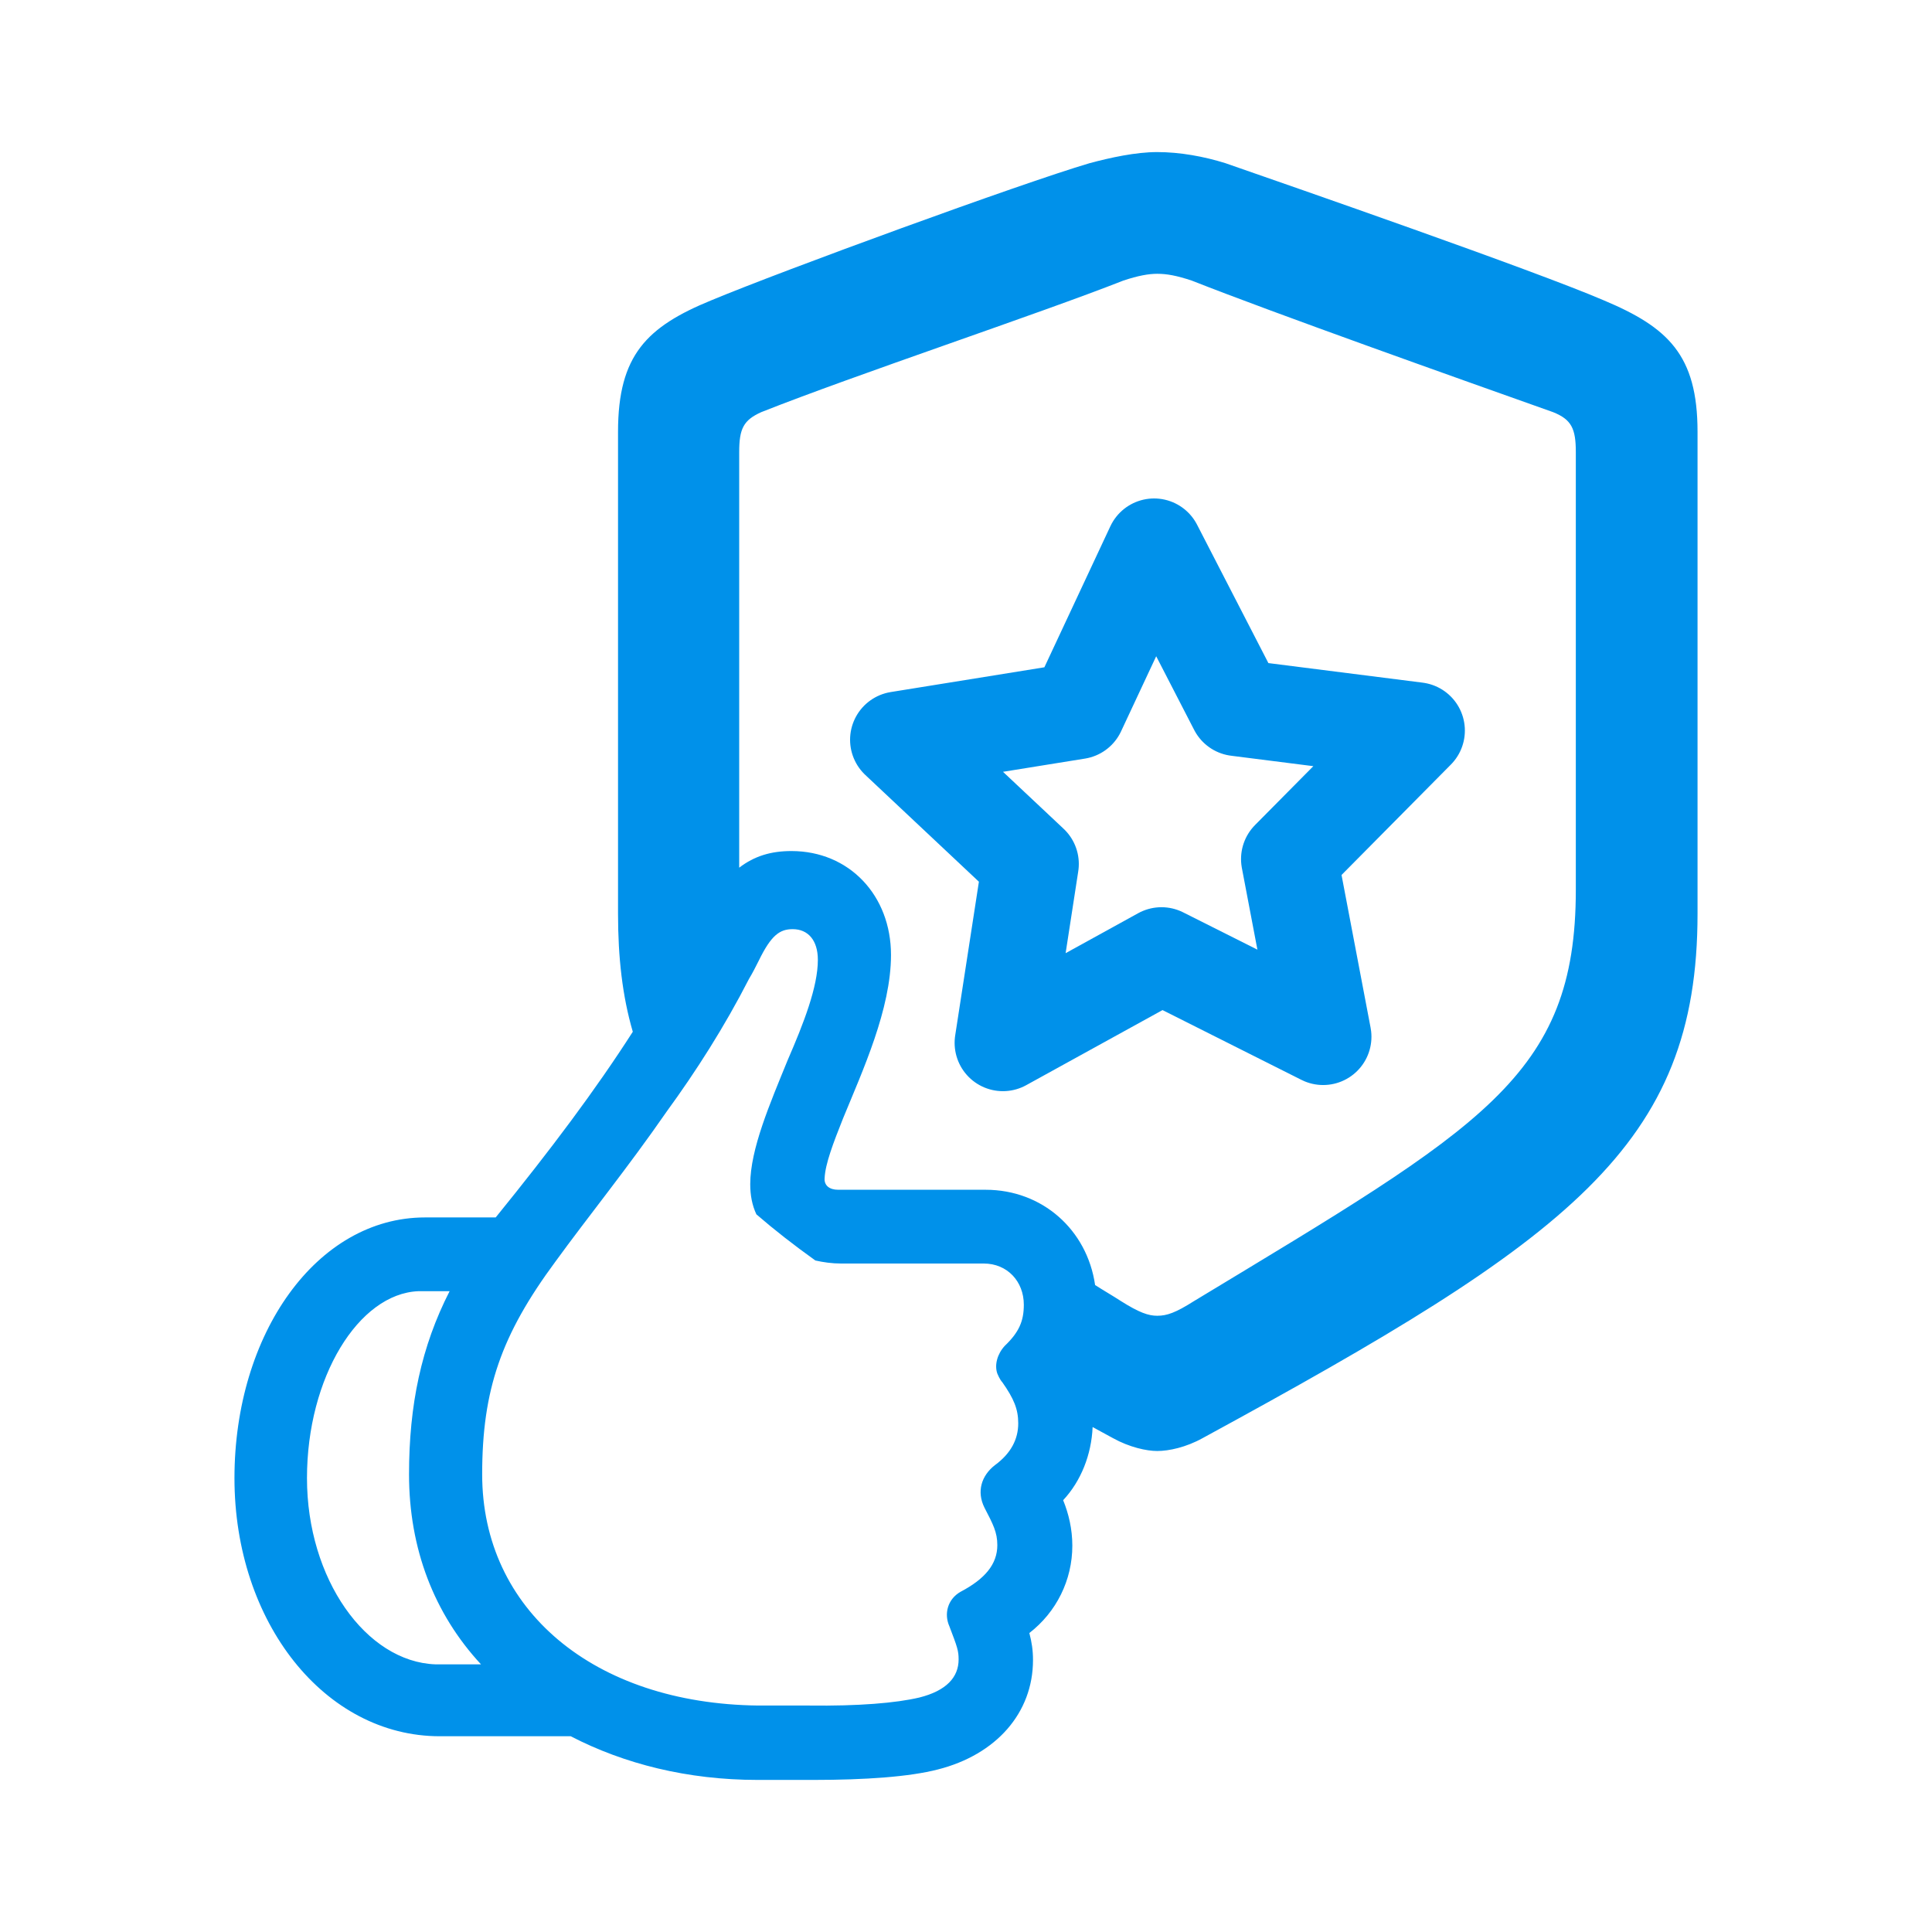
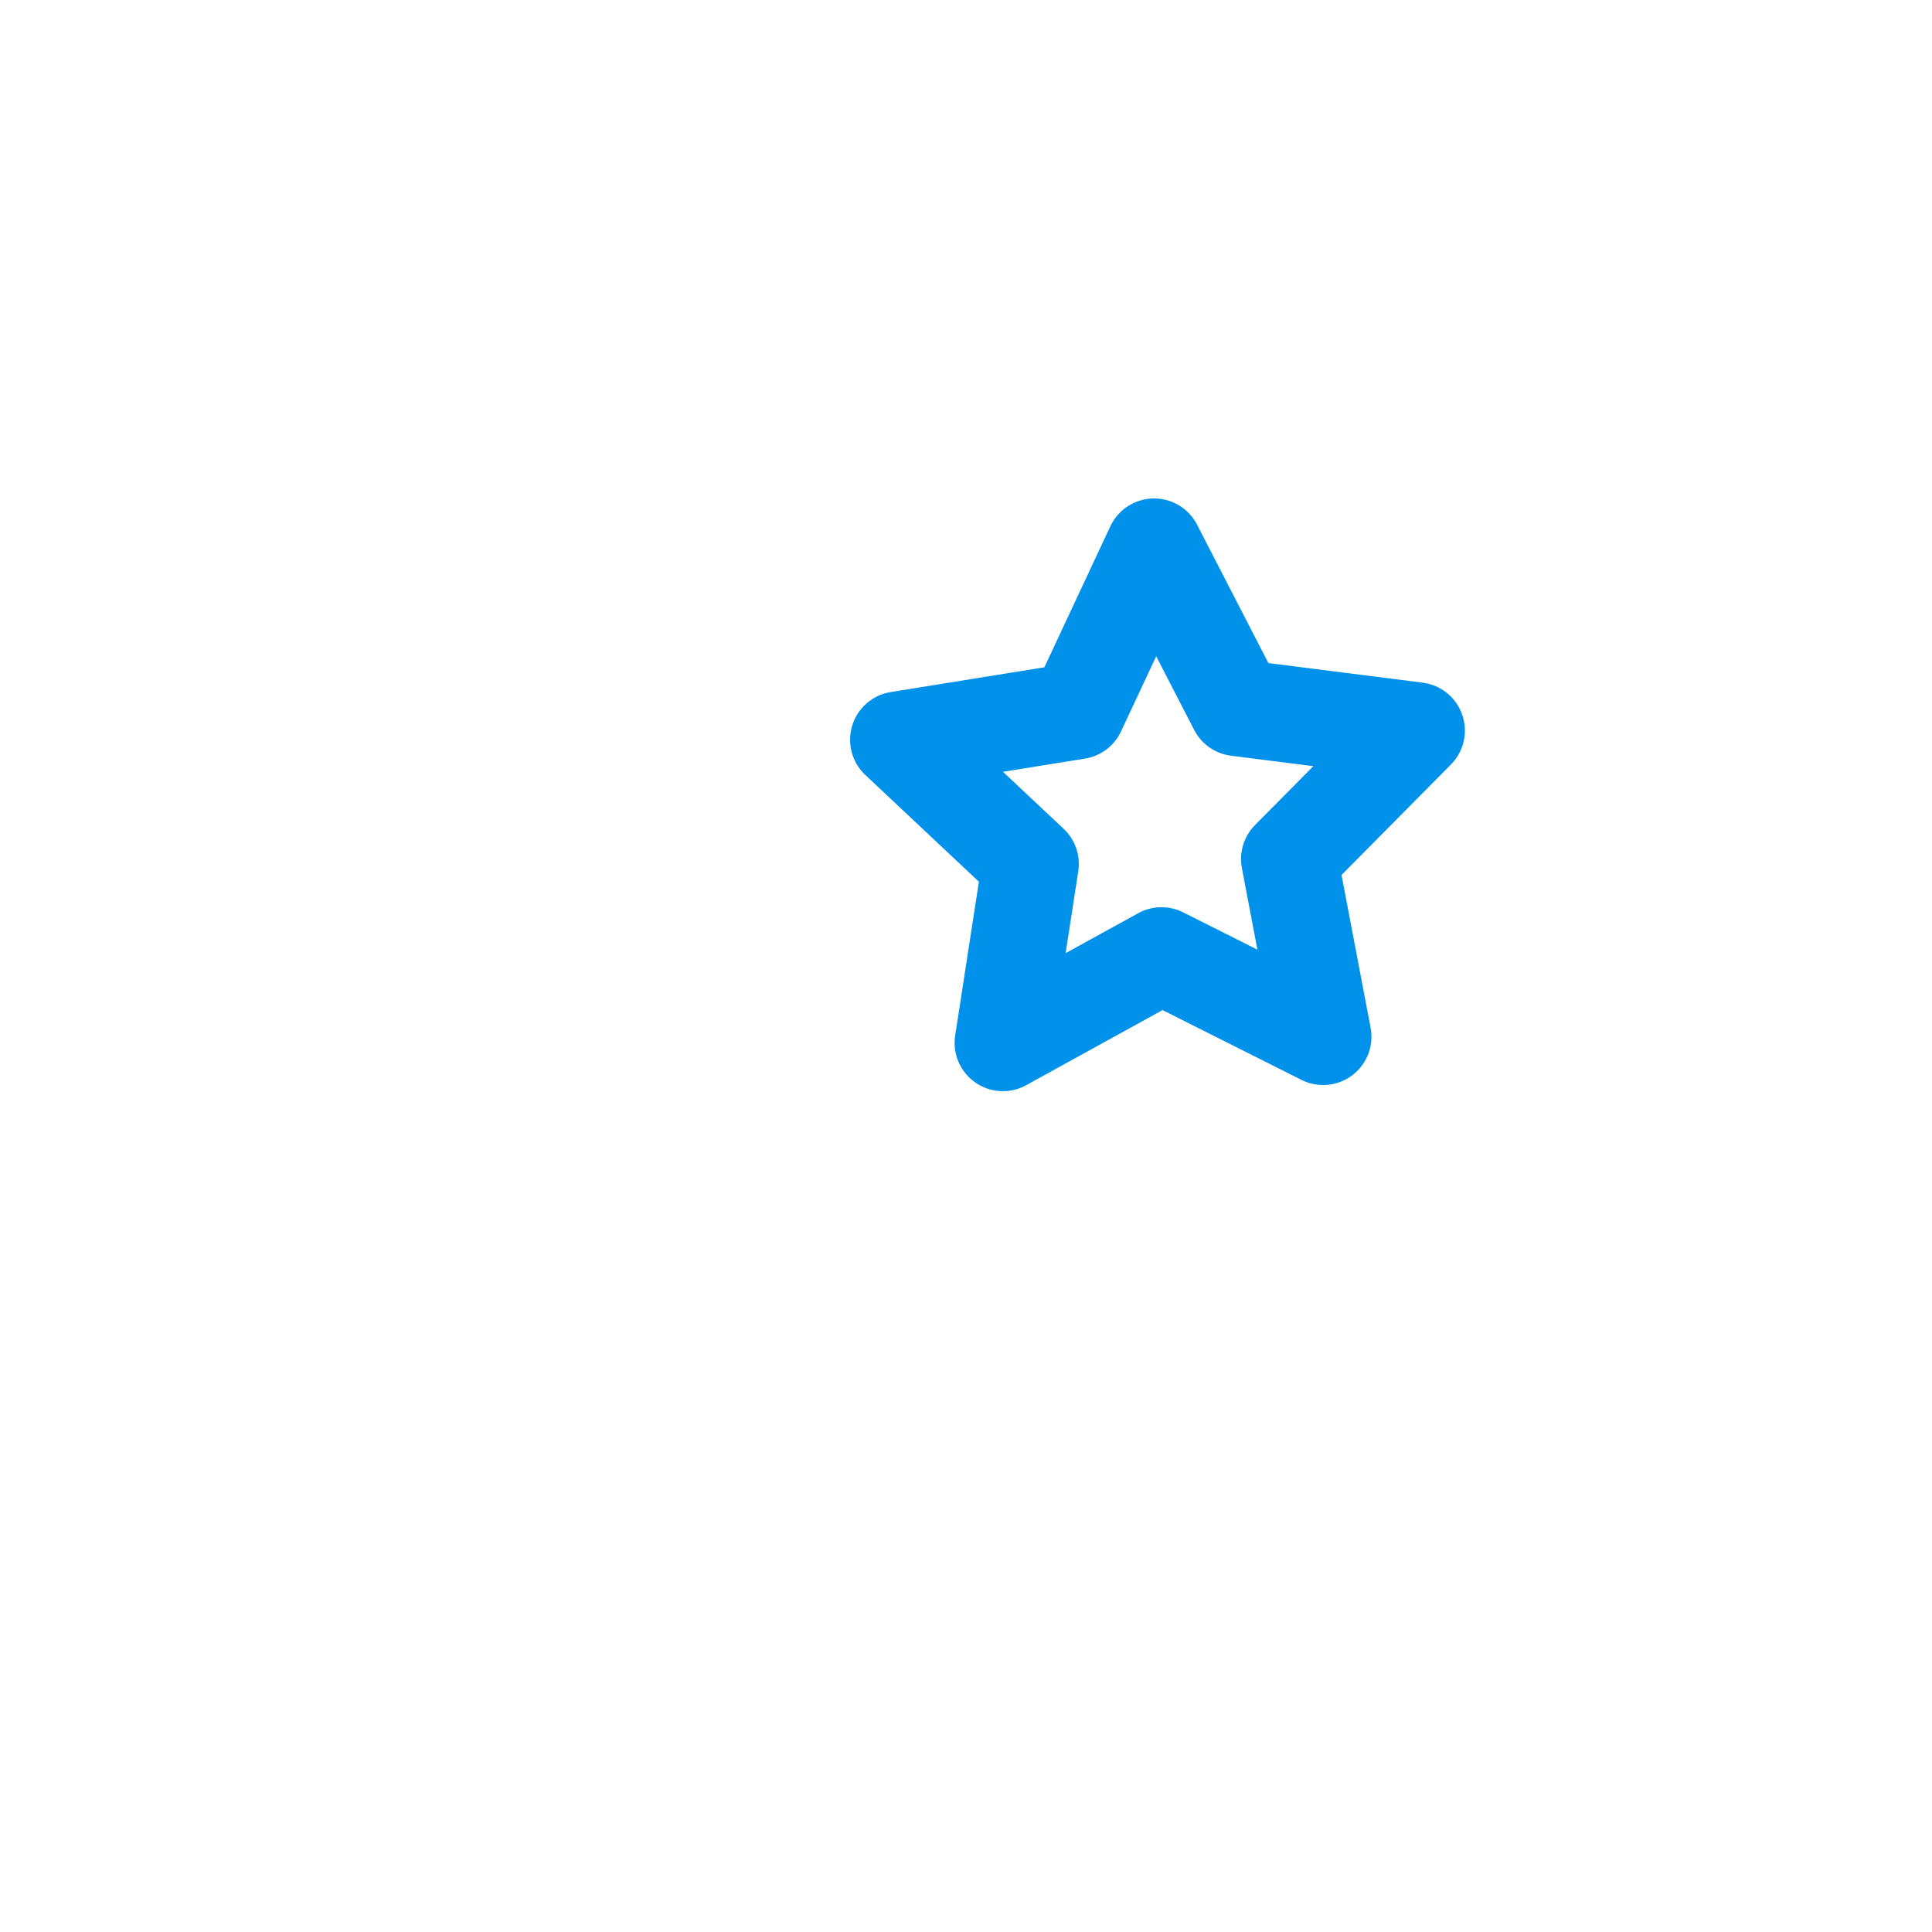
<svg xmlns="http://www.w3.org/2000/svg" width="28" height="28" viewBox="0 0 28 28" fill="none">
-   <path d="M23.239 4.351C22.223 3.915 18.758 2.712 17.76 2.365C17.448 2.267 17.1 2.204 16.771 2.204C16.459 2.204 16.094 2.284 15.791 2.365C14.793 2.659 11.336 3.924 10.312 4.351C9.376 4.734 8.957 5.144 8.957 6.258V13.243C8.957 13.875 9.02 14.437 9.171 14.953C8.628 15.8 7.986 16.655 7.184 17.644H6.16C4.592 17.644 3.398 19.328 3.398 21.422C3.398 23.515 4.708 25.163 6.374 25.163H8.271C9.046 25.564 9.964 25.796 10.98 25.796H11.79C12.539 25.796 13.18 25.751 13.59 25.645C14.437 25.431 14.971 24.825 14.971 24.059C14.971 23.916 14.953 23.8 14.918 23.667C15.31 23.364 15.541 22.9 15.541 22.401C15.541 22.161 15.488 21.938 15.408 21.742C15.666 21.466 15.818 21.083 15.835 20.682C15.933 20.735 16.031 20.789 16.129 20.842C16.37 20.976 16.619 21.029 16.771 21.029C16.94 21.029 17.189 20.976 17.43 20.842C22.749 17.947 24.602 16.61 24.602 13.243V6.258C24.602 5.144 24.174 4.743 23.239 4.351ZM6.311 24.121C5.305 24.085 4.449 22.883 4.449 21.422C4.449 19.96 5.198 18.749 6.062 18.713H6.516C6.106 19.515 5.928 20.361 5.928 21.368C5.928 22.446 6.293 23.39 6.971 24.121H6.311ZM14.454 19.907C14.454 19.907 14.49 19.996 14.526 20.032C14.695 20.272 14.757 20.424 14.757 20.628C14.757 20.86 14.65 21.065 14.419 21.234C14.223 21.386 14.152 21.617 14.267 21.849C14.392 22.09 14.454 22.206 14.454 22.393C14.454 22.669 14.276 22.883 13.92 23.07C13.733 23.177 13.679 23.39 13.759 23.569C13.875 23.872 13.893 23.925 13.893 24.05C13.893 24.308 13.715 24.504 13.323 24.602C12.984 24.682 12.441 24.727 11.728 24.718H10.989C8.601 24.691 6.988 23.328 6.988 21.368C6.988 20.139 7.265 19.346 8.049 18.285C8.521 17.635 9.1 16.922 9.661 16.111C10.089 15.524 10.499 14.882 10.855 14.187C10.909 14.098 10.953 14.009 10.998 13.92C11.176 13.555 11.3 13.466 11.488 13.466C11.71 13.466 11.853 13.626 11.853 13.911C11.853 14.303 11.648 14.829 11.416 15.363C11.158 15.996 10.873 16.655 10.873 17.163C10.873 17.323 10.9 17.466 10.962 17.599C11.22 17.822 11.505 18.045 11.817 18.268C11.933 18.294 12.058 18.312 12.191 18.312H14.258C14.597 18.312 14.838 18.57 14.838 18.909C14.838 19.15 14.766 19.31 14.561 19.506C14.454 19.622 14.41 19.782 14.454 19.907ZM22.838 12.895C22.838 15.604 21.475 16.334 17.305 18.856C17.038 19.025 16.913 19.069 16.771 19.069C16.646 19.069 16.512 19.025 16.245 18.856C16.12 18.775 15.996 18.704 15.871 18.624C15.755 17.822 15.105 17.243 14.285 17.243H12.147C12.022 17.243 11.942 17.181 11.951 17.074C11.96 16.869 12.076 16.566 12.218 16.209C12.503 15.515 12.913 14.624 12.913 13.84C12.913 12.976 12.307 12.334 11.47 12.334C11.176 12.334 10.935 12.405 10.713 12.575V6.552C10.713 6.213 10.775 6.089 11.033 5.973C12.405 5.429 15.06 4.547 16.281 4.066C16.495 3.995 16.646 3.968 16.771 3.968C16.913 3.968 17.056 3.995 17.27 4.066C18.49 4.547 21.128 5.483 22.508 5.973C22.776 6.08 22.838 6.213 22.838 6.552V12.895Z" fill="#0091EA" />
  <path d="M16.833 13.848L14.535 15.114L14.935 12.521L13.02 10.721L15.613 10.303L16.726 7.924L17.929 10.258L20.53 10.588L18.686 12.45L19.176 15.025L16.833 13.848Z" stroke="#0091EA" stroke-width="1.4" stroke-linecap="round" stroke-linejoin="round" />
</svg>